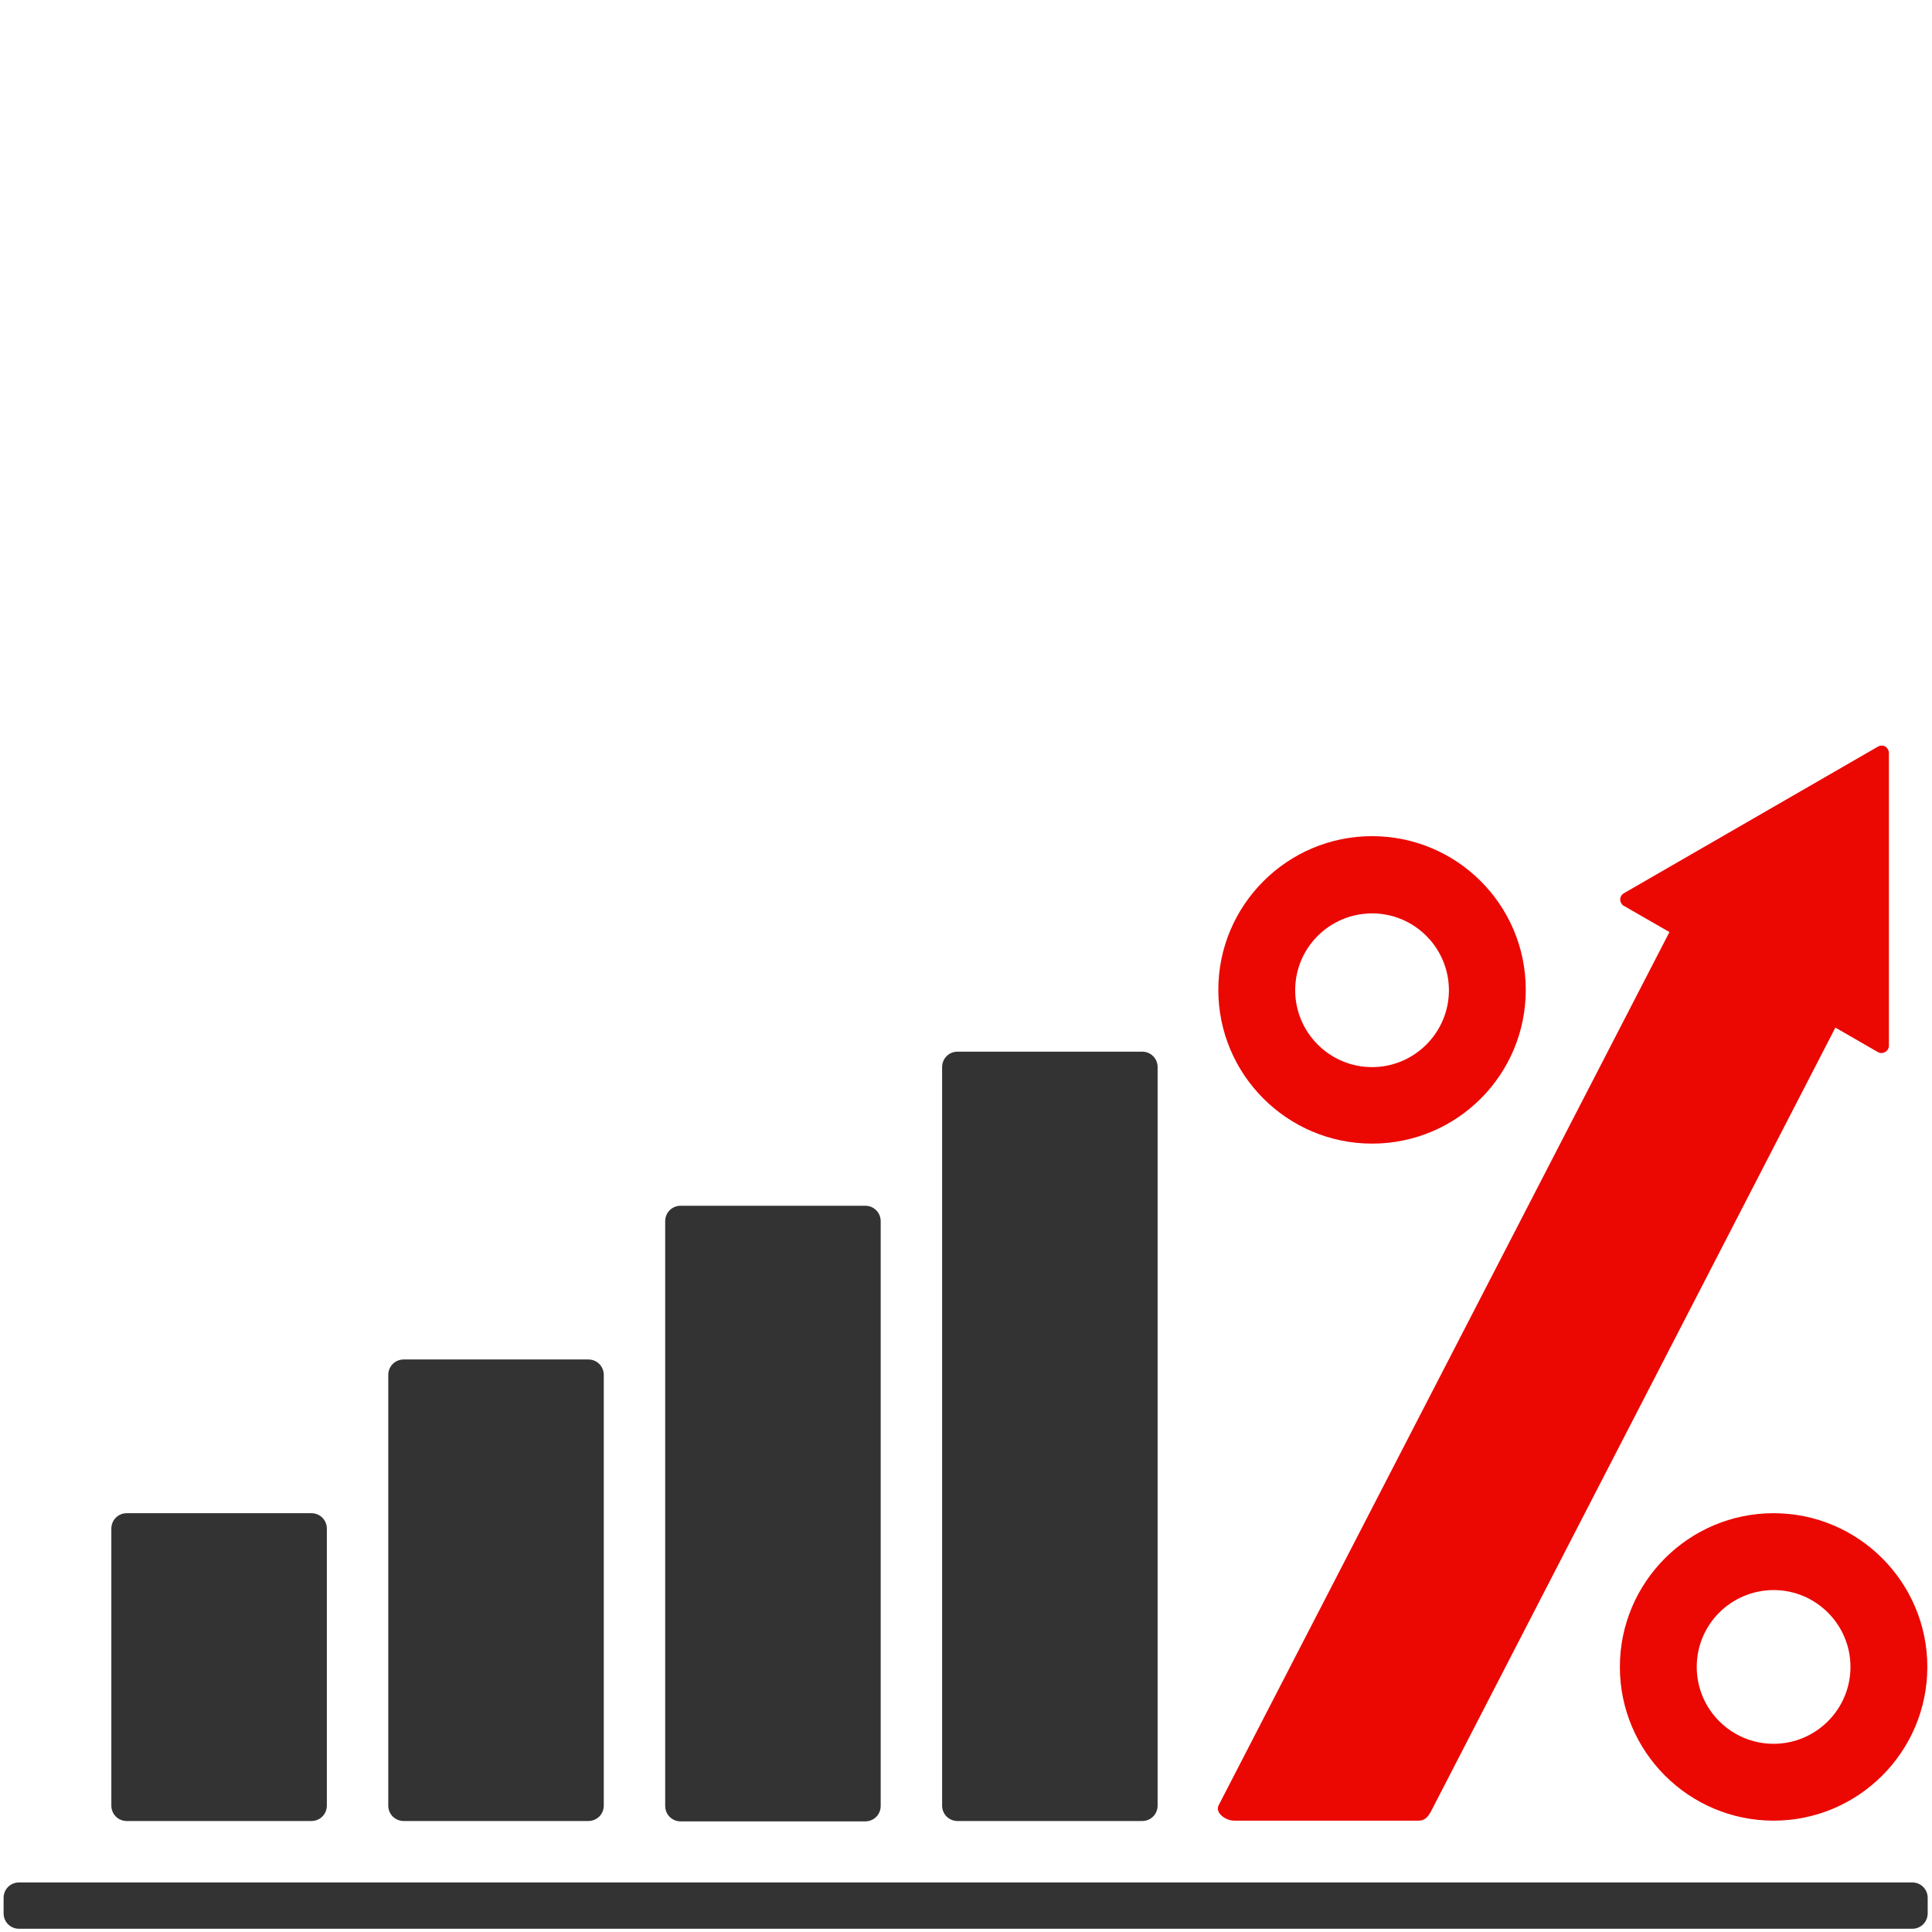
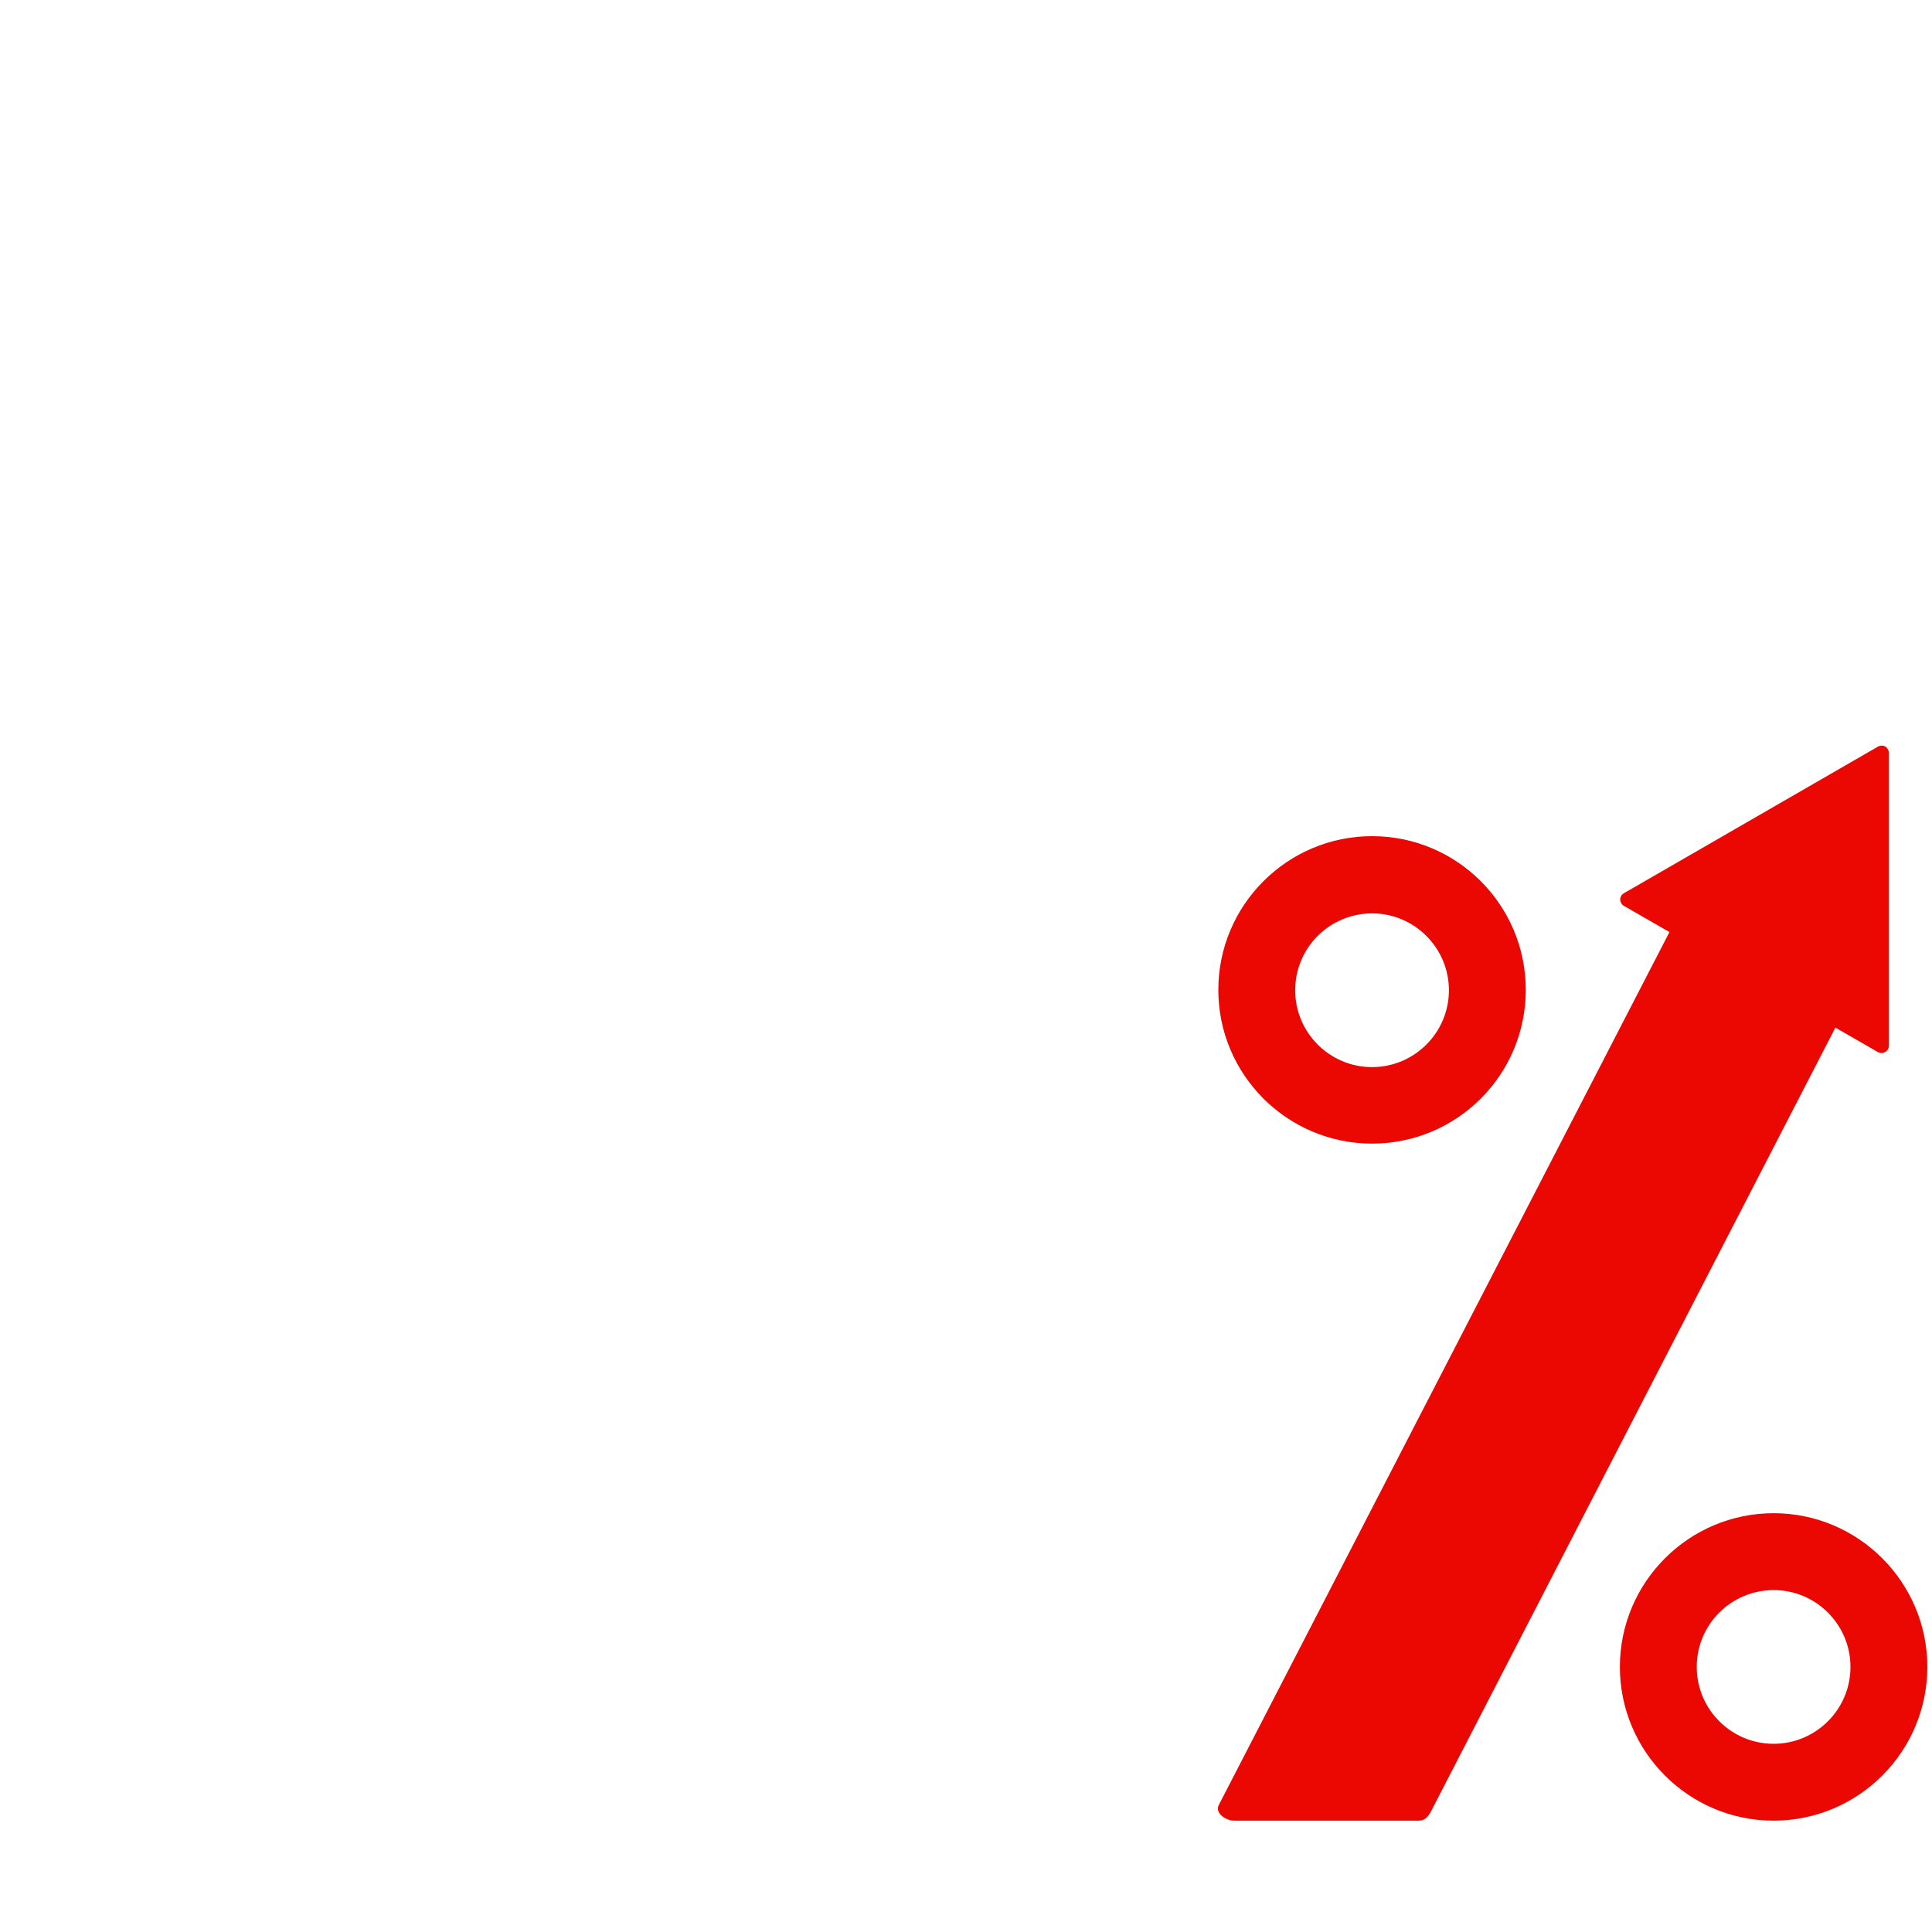
<svg xmlns="http://www.w3.org/2000/svg" id="Layer_4" viewBox="0 0 53.79 53.79">
  <defs>
    <style>.cls-1{fill:#eb0803;}.cls-2{fill:#333;}</style>
  </defs>
  <g id="layer1">
-     <path id="path2589" class="cls-2" d="M26.66,29.28c-.24,0-.43.19-.43.43v20.56c0,.24.19.43.43.43h5.14c.24,0,.43-.19.43-.43v-20.56c0-.24-.19-.43-.43-.43h-5.14ZM18.95,33.57c-.24,0-.43.19-.43.43v16.28c0,.24.19.43.43.43h5.14c.24,0,.43-.19.43-.43v-16.28c0-.24-.19-.43-.43-.43h-5.14ZM11.24,37.85c-.24,0-.43.19-.43.43v11.99c0,.24.19.43.43.43h5.14c.24,0,.43-.19.43-.43v-11.99c0-.24-.19-.43-.43-.43h-5.14ZM3.53,42.13c-.24,0-.43.19-.43.43v7.71c0,.24.19.43.43.43h5.14c.24,0,.43-.19.43-.43v-7.71c0-.24-.19-.43-.43-.43H3.53ZM.53,52.41c-.24,0-.43.19-.43.43v.43c0,.24.19.43.43.43h52.71c.24,0,.43-.19.43-.43v-.43c0-.24-.19-.43-.43-.43H.53Z" />
    <path id="path1917" class="cls-1" d="M52.39,20.76s-.07,0-.11.03l-7.07,4.08c-.1.06-.13.18-.07.28.02.03.04.06.07.07l1.27.73-12.55,24.31c-.11.21.19.43.43.43h5.14c.24,0,.32-.22.43-.43l11.17-21.65,1.18.68c.1.06.22.02.28-.07.02-.03.03-.07.03-.1v-8.16c0-.07-.04-.13-.09-.17-.03-.02-.07-.03-.11-.03ZM38.2,23.28c-2.36,0-4.28,1.92-4.28,4.28s1.92,4.28,4.28,4.28h0c2.37,0,4.28-1.92,4.28-4.28h0c0-2.37-1.92-4.28-4.28-4.28h0,0ZM38.19,25.43s0,0,.01,0c1.18,0,2.14.96,2.14,2.14h0c0,1.18-.96,2.14-2.14,2.14h0c-1.18,0-2.14-.96-2.14-2.14h0c0-1.18.95-2.13,2.13-2.14ZM49.38,42.13c-2.36,0-4.28,1.92-4.28,4.28s1.92,4.28,4.28,4.28,4.28-1.92,4.28-4.28-1.92-4.28-4.28-4.28h0,0ZM49.37,44.27s0,0,.01,0c1.18,0,2.14.96,2.14,2.14s-.96,2.14-2.14,2.14-2.14-.96-2.14-2.14c0-1.18.95-2.13,2.13-2.14Z" />
  </g>
</svg>